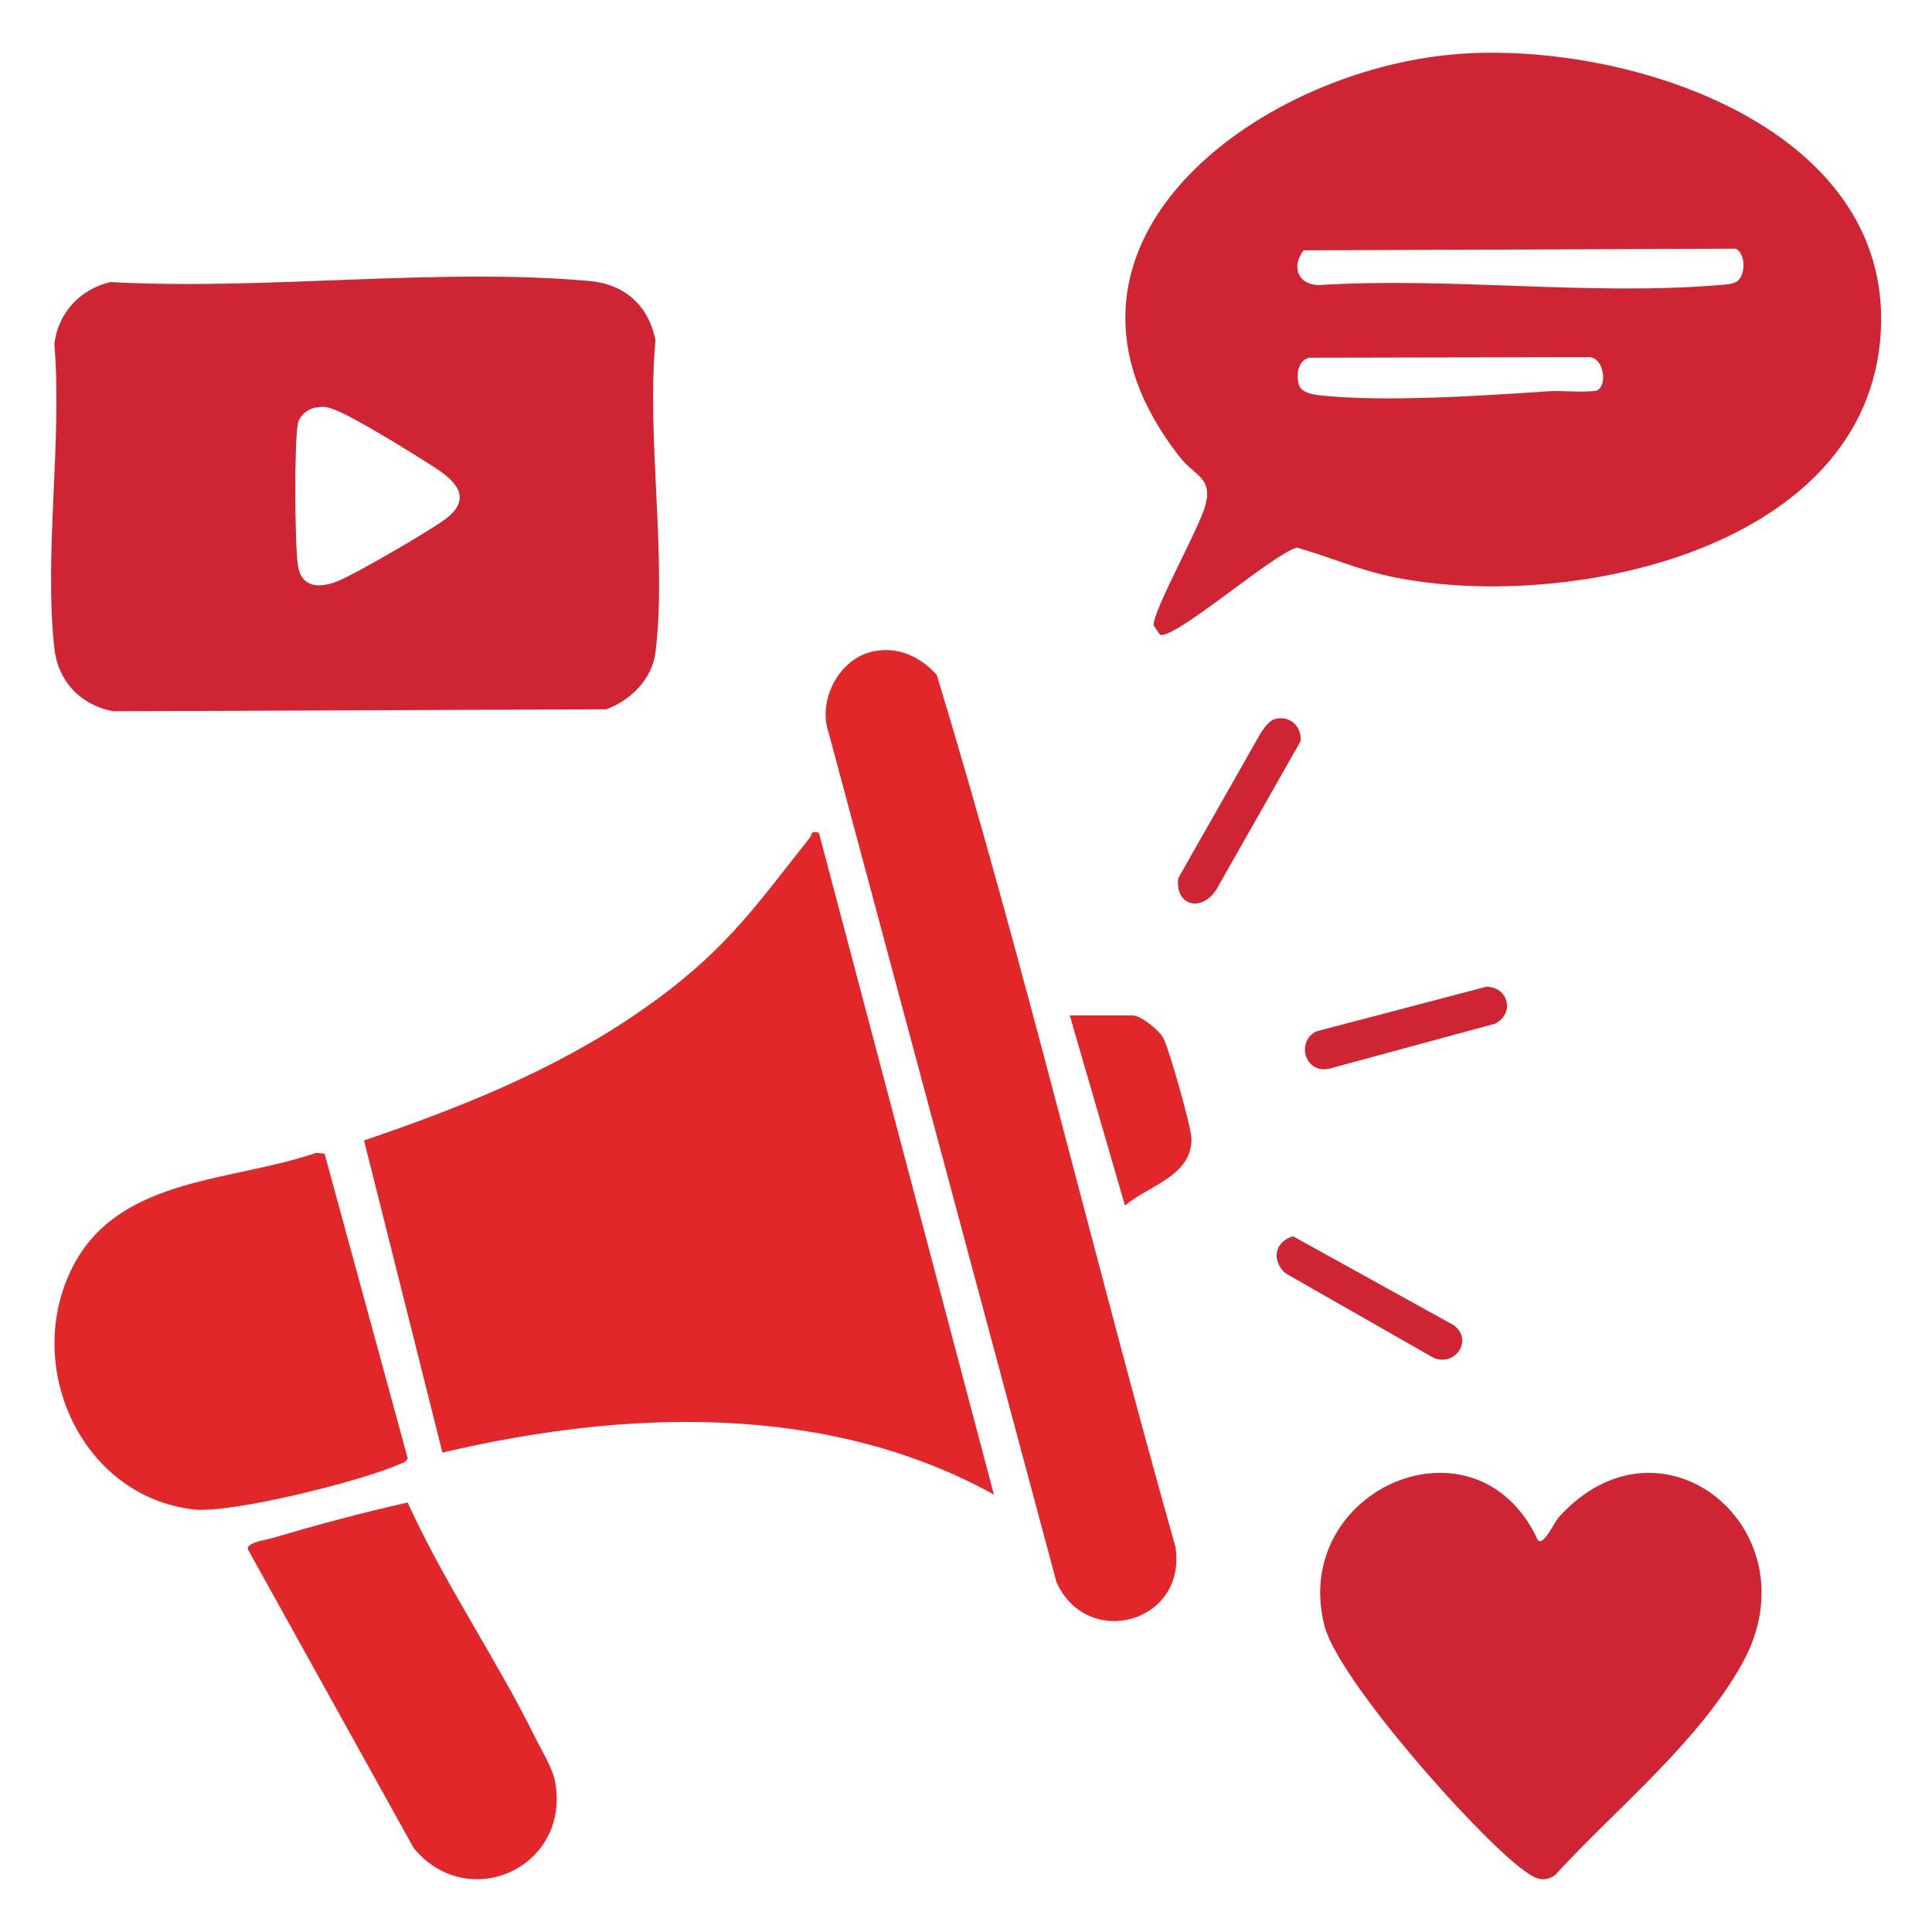
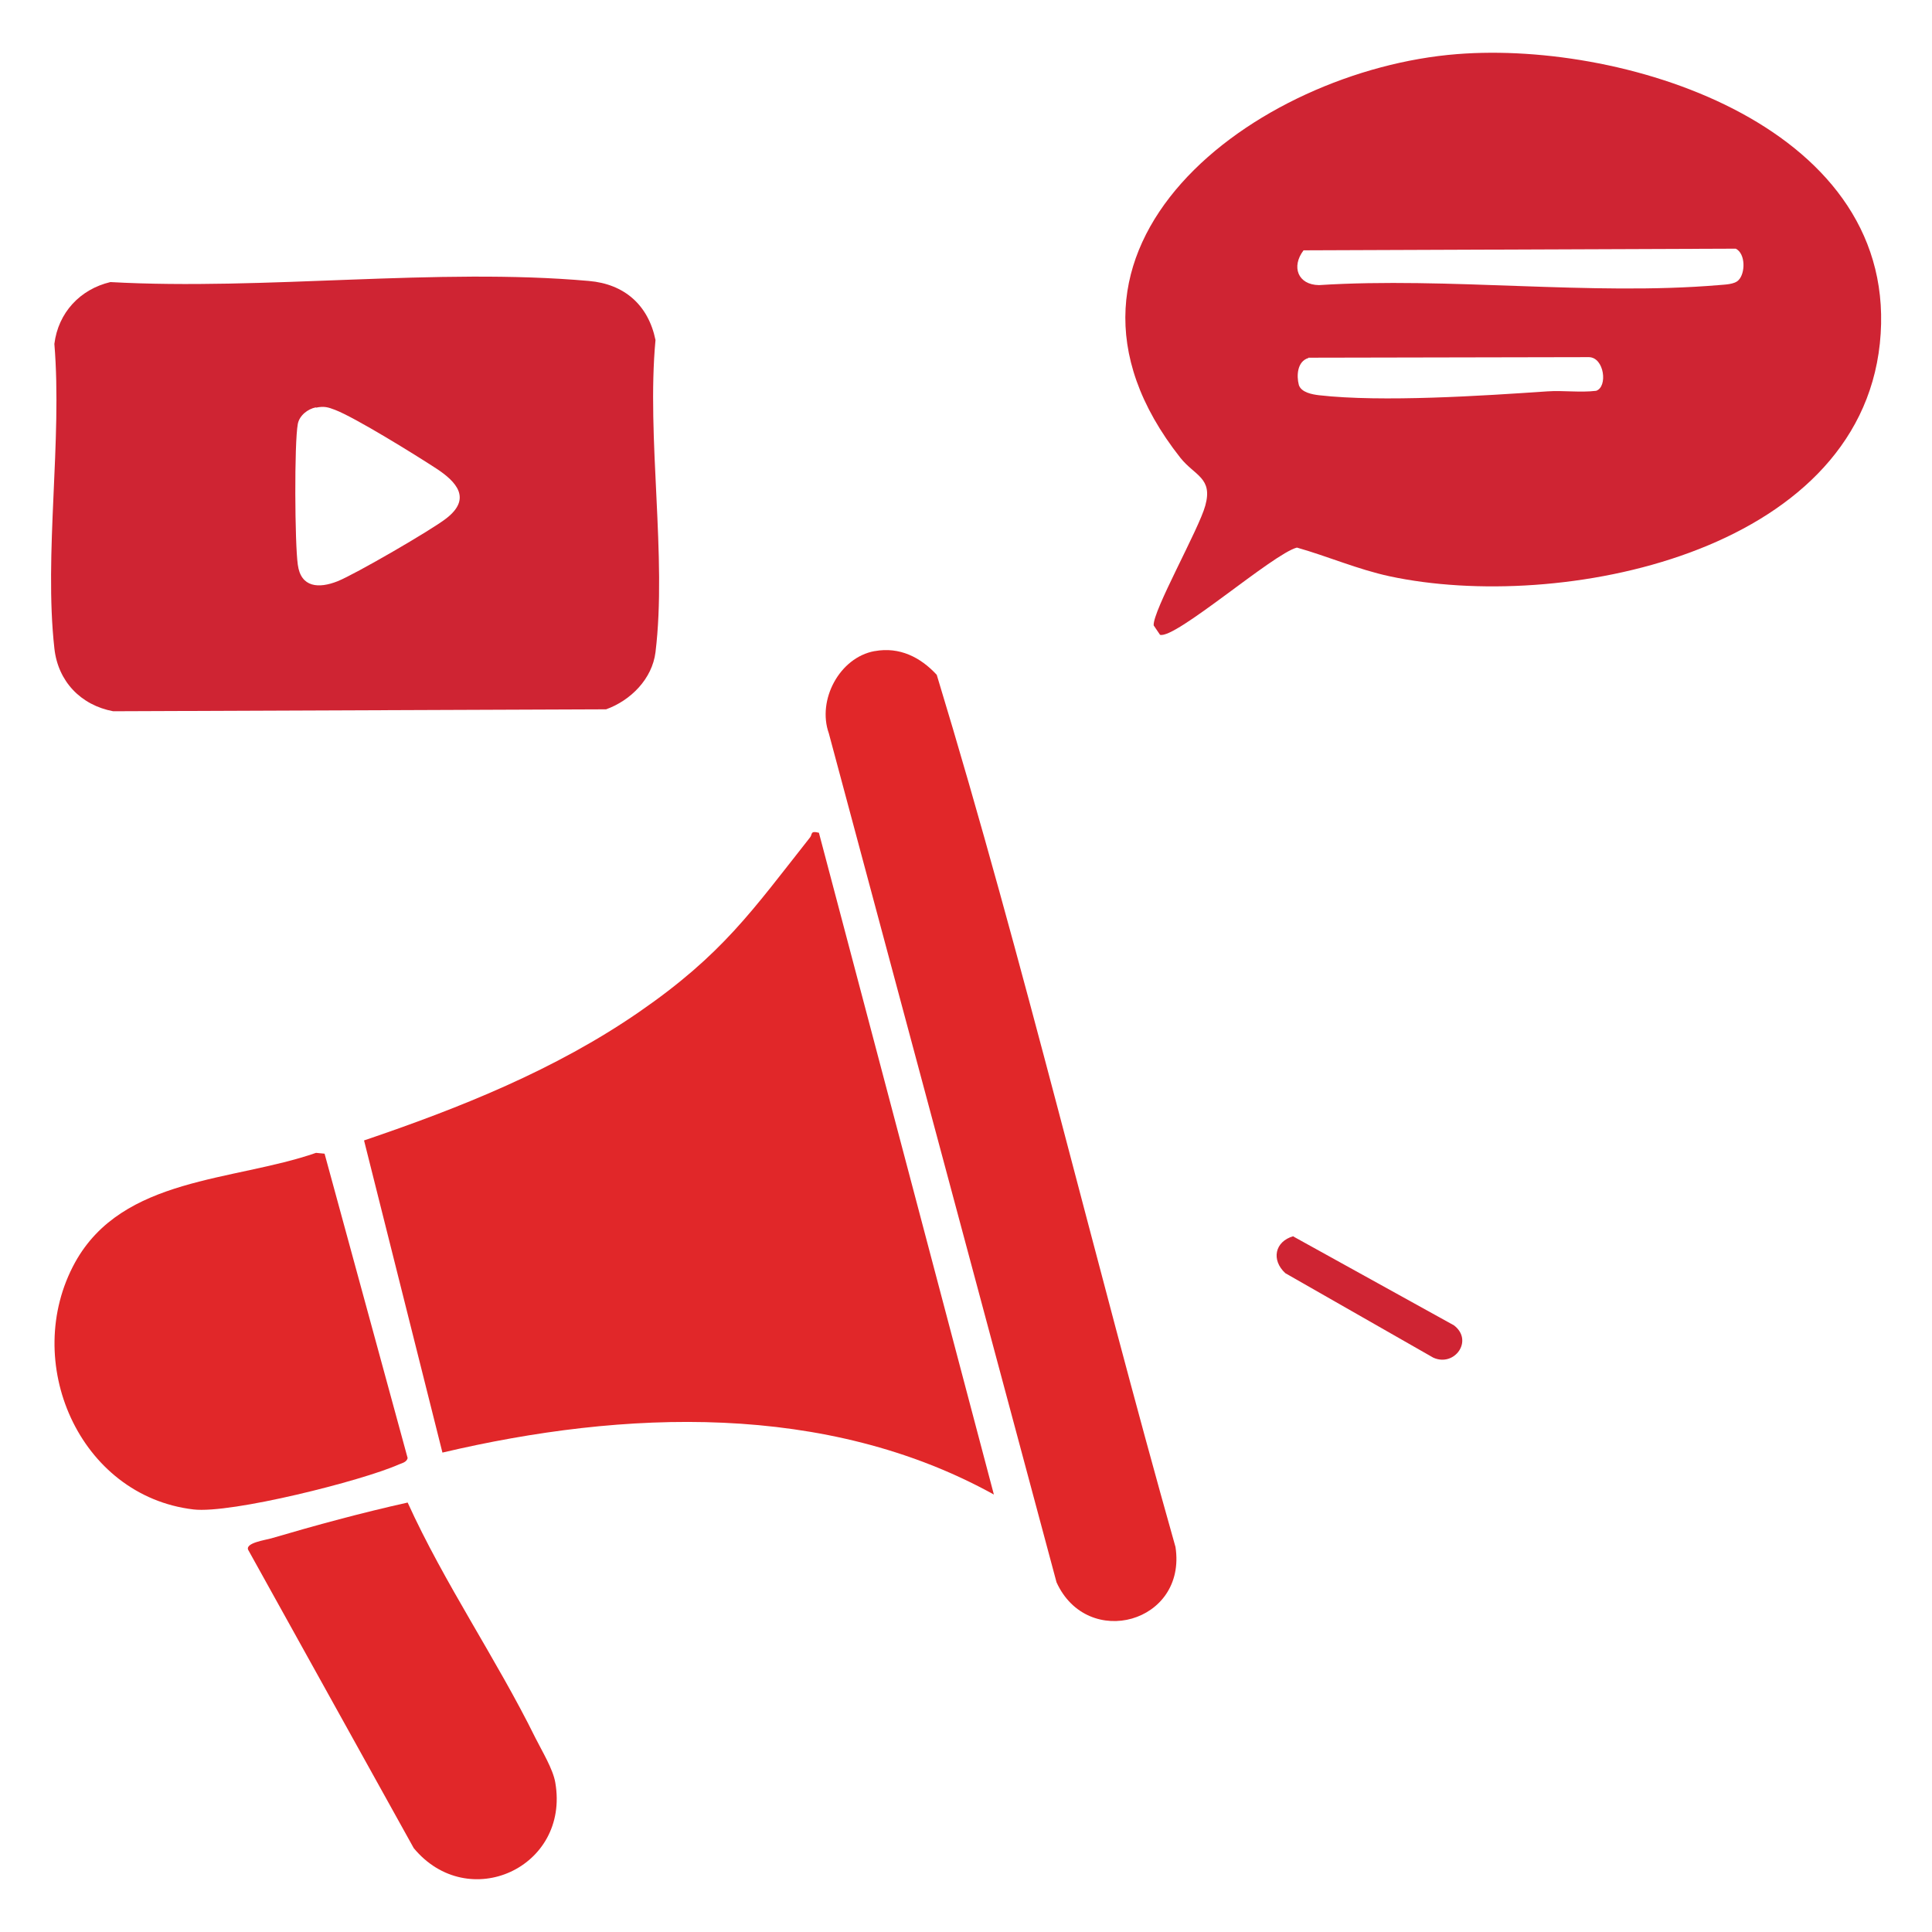
<svg xmlns="http://www.w3.org/2000/svg" id="Layer_1" data-name="Layer 1" viewBox="0 0 70 70">
  <defs>
    <style>
      .cls-1 {
        fill: #e12729;
      }

      .cls-2 {
        fill: #cf2433;
      }
    </style>
  </defs>
  <path class="cls-2" d="M52.8,1.96c6.22-.49,16.13,2.7,15.31,10.49-.81,7.62-11.61,9.75-17.76,8.43-1.16-.25-2.23-.72-3.36-1.04-.86.22-4.41,3.33-4.96,3.16l-.23-.34c-.04-.52,1.64-3.49,1.87-4.34.28-1.01-.38-1.08-.9-1.73-6-7.6,2.75-14.06,10.03-14.63ZM62.99,10.15c.25-.25.26-.96-.1-1.14l-15.66.06c-.45.59-.21,1.25.56,1.26,4.69-.3,9.85.39,14.48,0,.21-.02.57-.02.72-.18ZM47.41,12.97c-.41.12-.44.64-.35.98.09.27.48.34.73.37,2.28.26,5.93.02,8.27-.14.59-.04,1.18.05,1.77-.02.43-.14.3-1.21-.26-1.22l-10.17.02Z" />
  <path class="cls-2" d="M4,10.22c5.58.31,11.84-.53,17.34-.04,1.28.11,2.15.87,2.41,2.14-.33,3.55.42,7.85,0,11.31-.12.97-.9,1.75-1.79,2.07l-17.86.07c-1.17-.22-2-1.08-2.13-2.28-.38-3.42.29-7.53,0-11.03.14-1.13.93-1.98,2.03-2.24ZM11.44,14.76c-.29.06-.59.29-.65.6-.13.7-.11,4.33,0,5.1.11.83.76.87,1.44.6.63-.25,3.39-1.85,3.93-2.27.94-.72.39-1.33-.36-1.82s-2.93-1.84-3.66-2.12c-.26-.1-.4-.14-.69-.08Z" />
  <path class="cls-1" d="M29.67,30.17l6.34,23.98c-6.08-3.36-13.4-3.07-19.98-1.52l-2.84-11.31c3.48-1.18,6.93-2.56,9.96-4.65s4.1-3.67,6.2-6.33c.09-.11,0-.25.31-.17Z" />
-   <path class="cls-2" d="M55.72,55.81c.21.2.59-.64.75-.83,3.75-4.16,9.32.48,6.66,5.28-1.59,2.87-4.59,5.28-6.79,7.68-.46.32-.8.07-1.18-.21-1.7-1.27-6.66-6.86-7.17-8.82-1.27-4.93,5.5-7.92,7.73-3.11Z" />
  <path class="cls-1" d="M31.7,23.59c.89-.16,1.65.22,2.24.86,3.17,10.42,5.68,21.09,8.65,31.6.42,2.75-3.19,3.74-4.31,1.28l-8.25-30.76c-.43-1.21.39-2.75,1.66-2.98Z" />
  <path class="cls-1" d="M11.45,41.77l.31.03,3.01,11.03c-.04.15-.2.18-.32.23-1.32.59-6.08,1.79-7.44,1.63-4.15-.49-6.26-5.37-4.29-8.95,1.72-3.11,5.74-2.93,8.73-3.97Z" />
  <path class="cls-1" d="M14.77,54.44c1.33,2.93,3.22,5.67,4.63,8.53.23.46.64,1.13.72,1.62.53,3.08-3.16,4.75-5.13,2.37l-6-10.81c-.1-.25.62-.35.83-.41,1.63-.48,3.29-.93,4.95-1.3Z" />
-   <path class="cls-1" d="M38.77,36.79h2.27c.29,0,.95.53,1.11.82.2.37,1.03,3.28,1.02,3.66,0,1.35-1.57,1.69-2.41,2.41l-2-6.89Z" />
-   <path class="cls-2" d="M53.86,35.75c.81.02,1.02.98.31,1.34l-5.97,1.62c-.9.24-1.27-.95-.51-1.34l6.17-1.62Z" />
  <path class="cls-2" d="M46.86,44.8l5.82,3.22c.72.55.02,1.52-.75,1.17l-5.36-3.06c-.52-.48-.38-1.15.29-1.34Z" />
-   <path class="cls-2" d="M46.17,26.06c.56-.17,1.01.27.95.8l-3.05,5.37c-.53.83-1.5.6-1.38-.41l3-5.28c.12-.17.28-.42.49-.48Z" />
</svg>